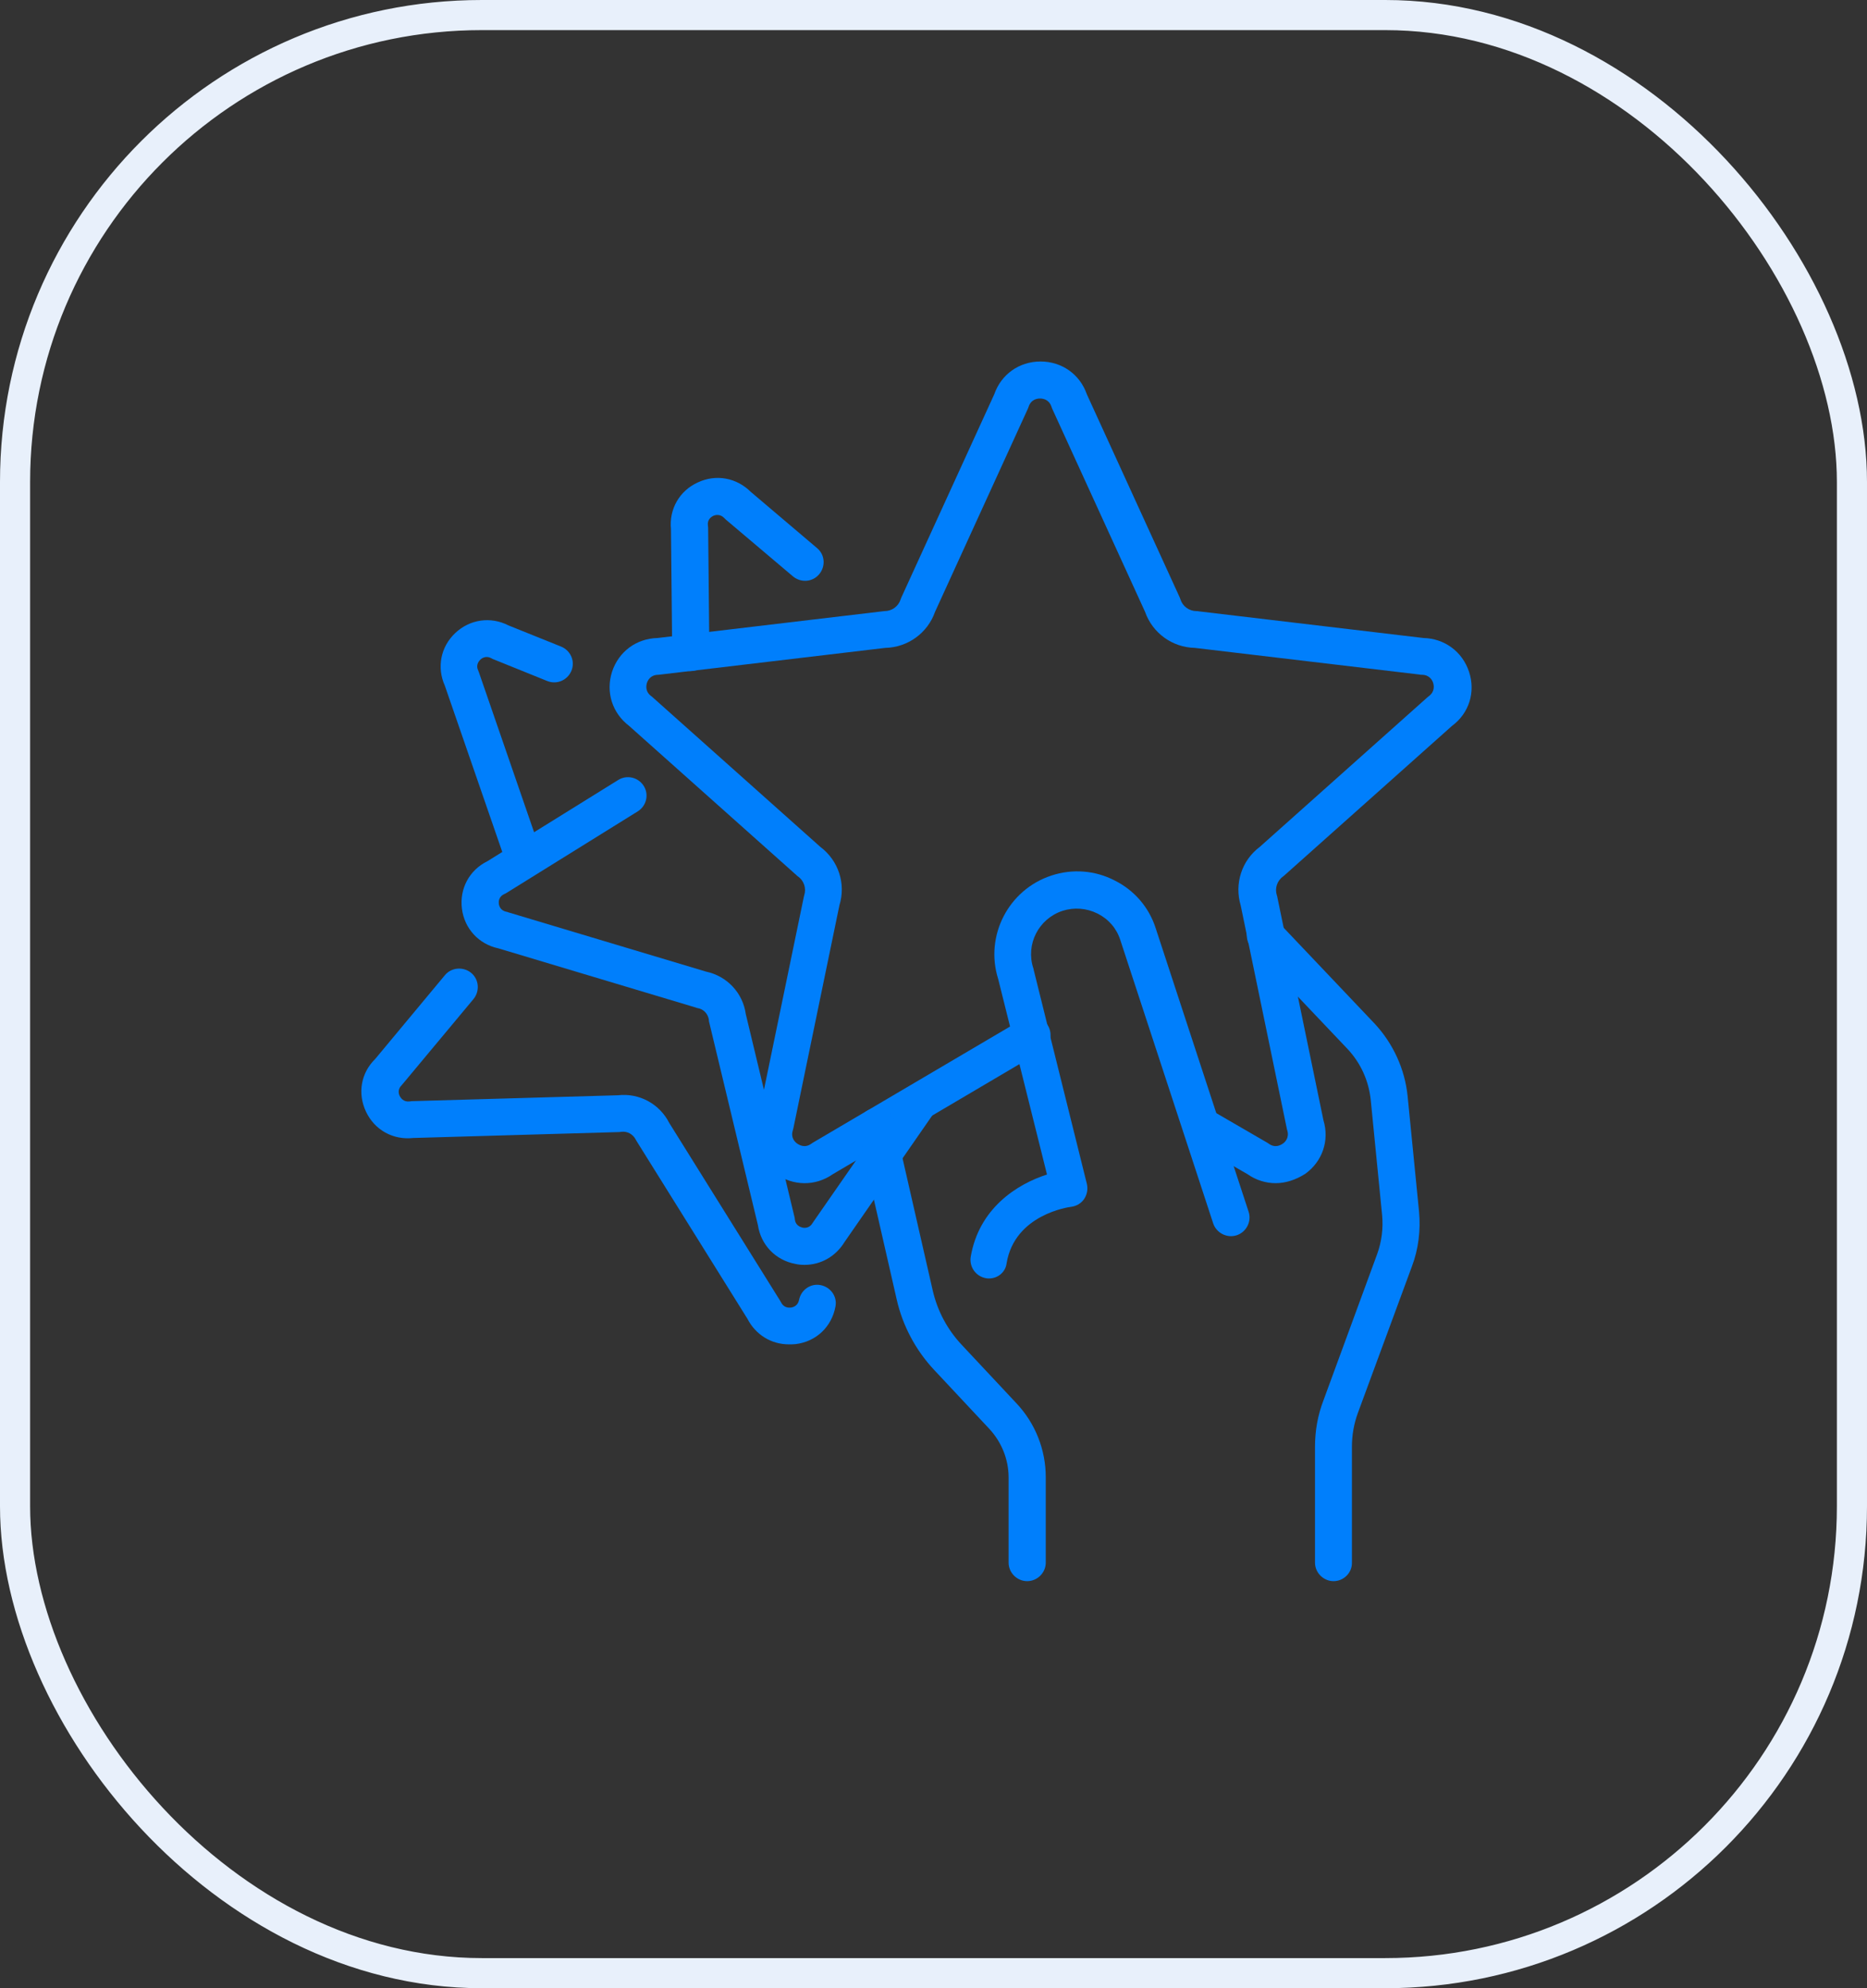
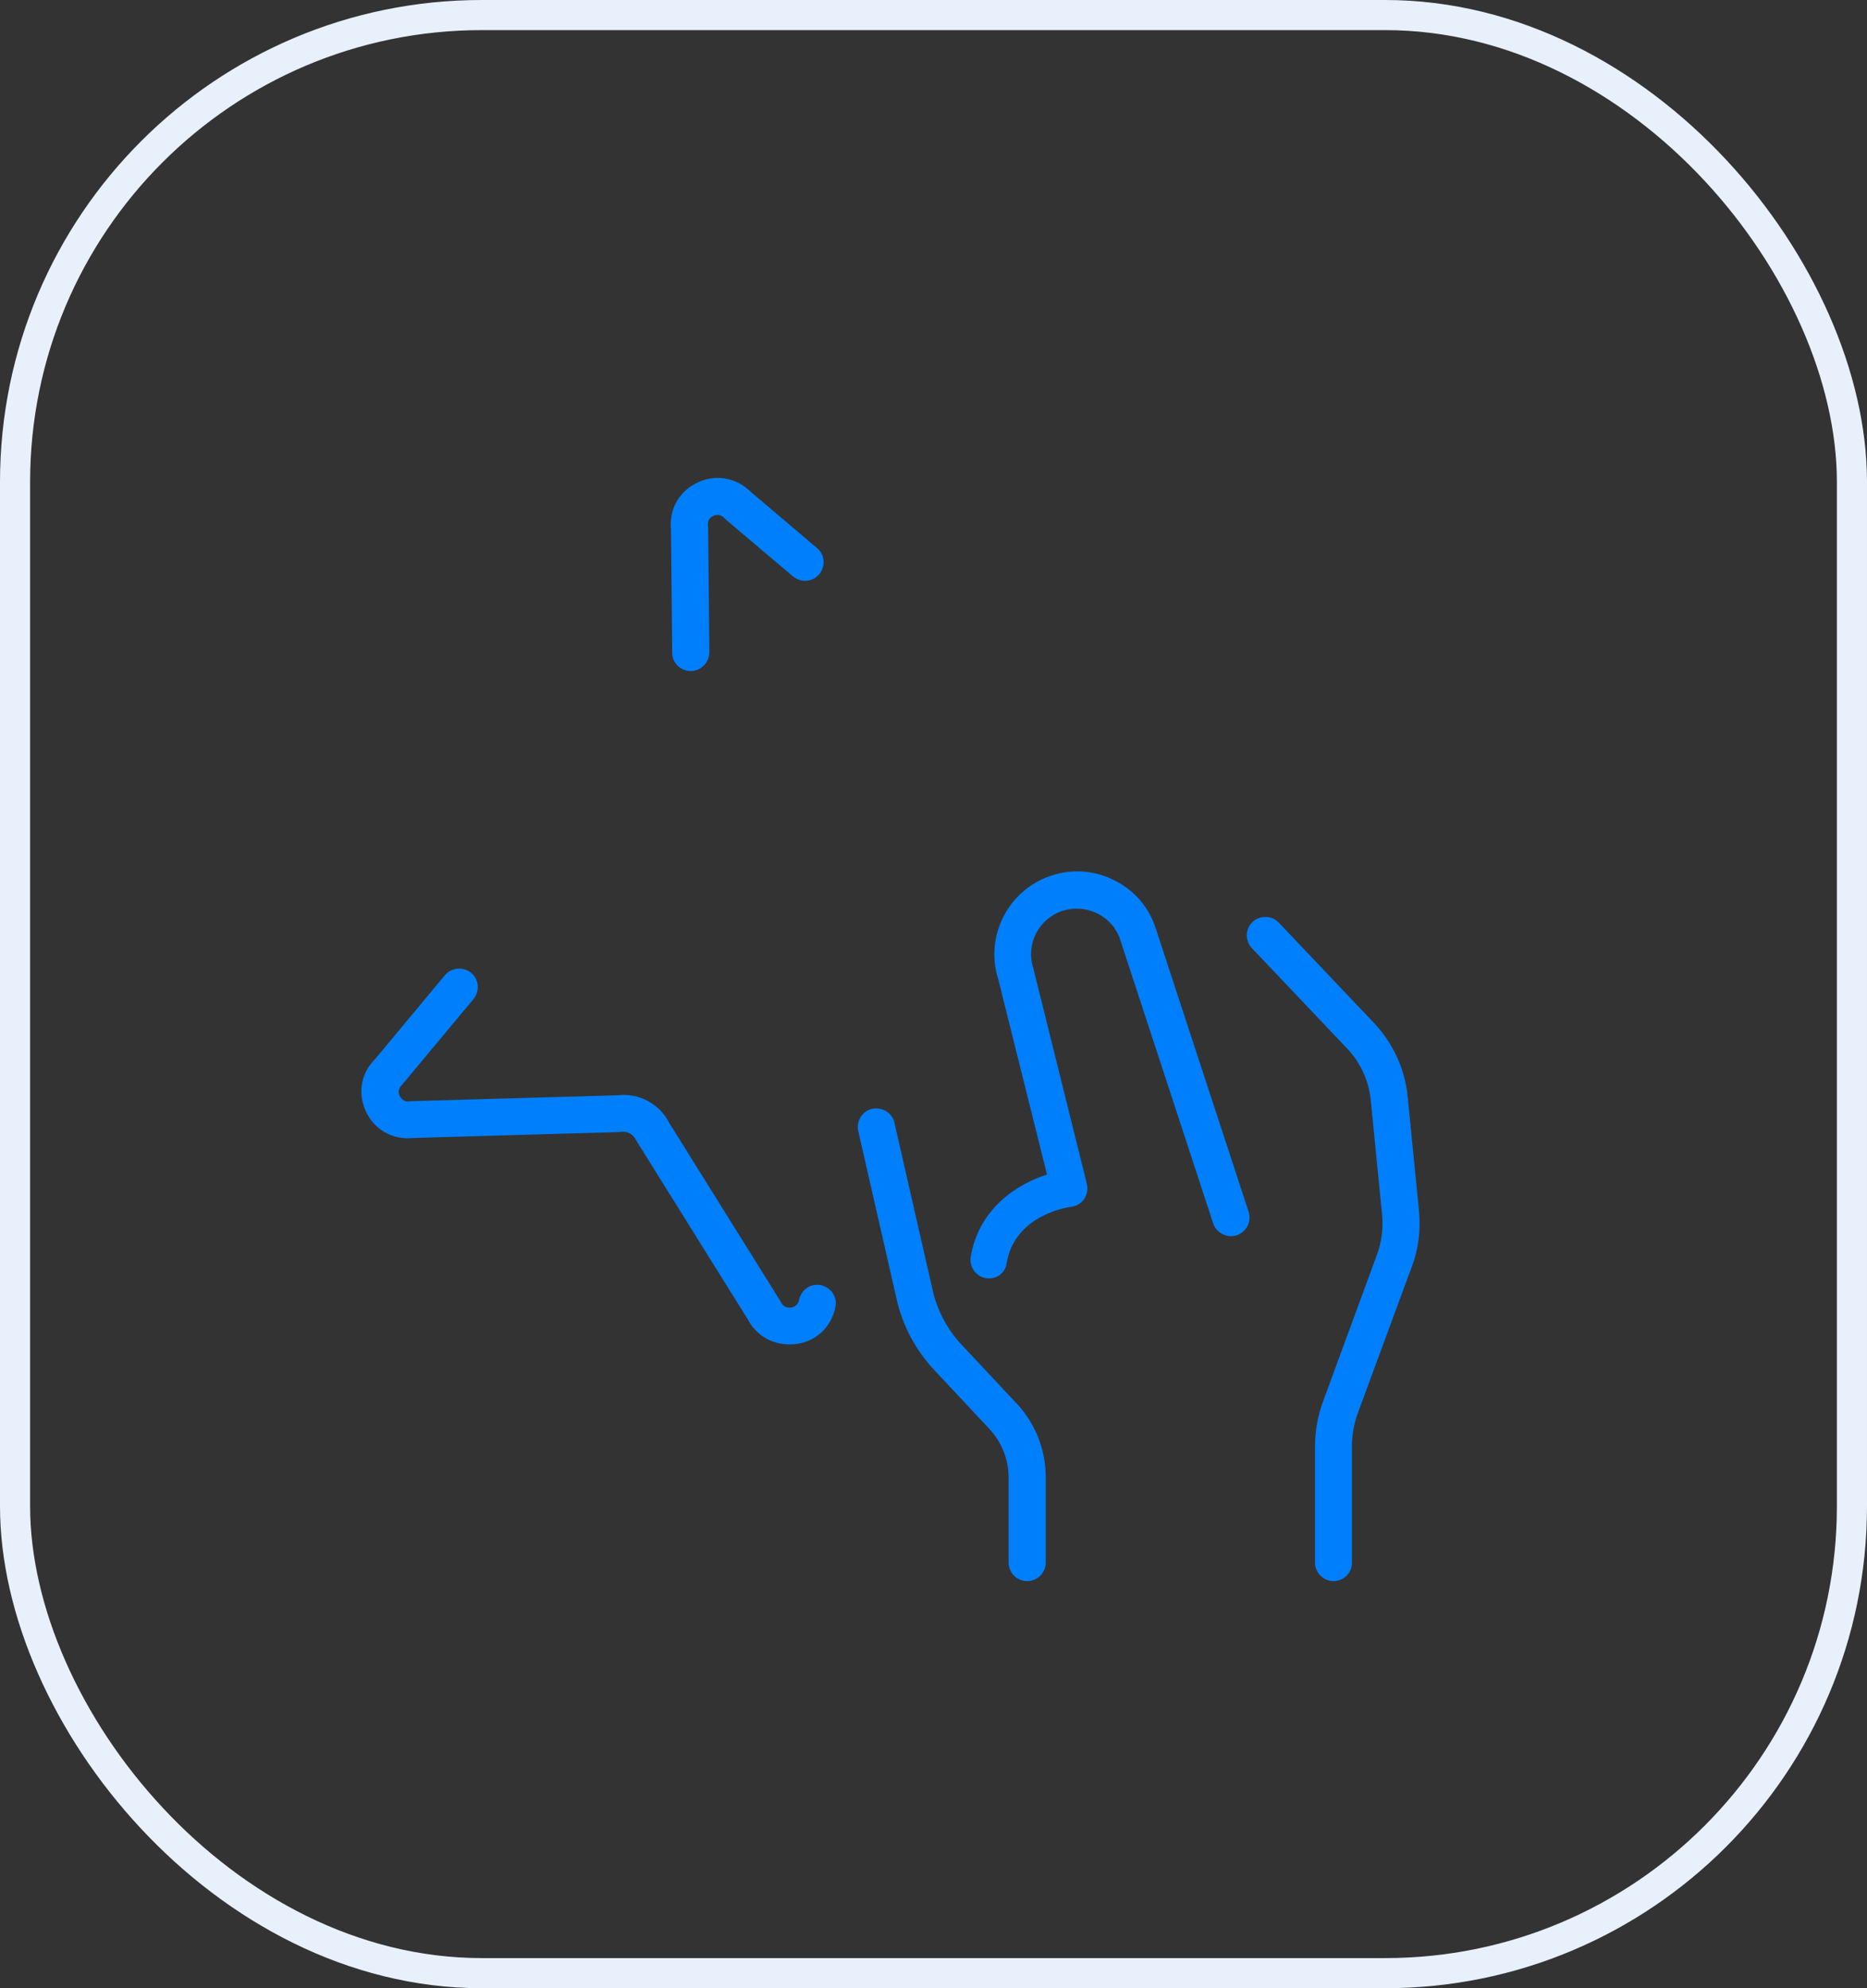
<svg xmlns="http://www.w3.org/2000/svg" width="62" height="66" viewBox="0 0 62 66" fill="none">
  <rect x="0" y="0" width="62" height="66" fill="#333333" stroke="none" />
  <rect x="0.5" y="0.5" width="61" height="65" rx="15.5" stroke="#E8F0FB" />
-   <path d="M42.361 39.276C42.04 39.276 41.711 39.177 41.431 38.98L39.647 37.948C39.35 37.776 39.252 37.399 39.424 37.104C39.597 36.809 39.976 36.71 40.272 36.882L42.081 37.931C42.098 37.94 42.114 37.956 42.131 37.964C42.345 38.12 42.526 38.013 42.6 37.964C42.674 37.915 42.822 37.767 42.748 37.522C42.739 37.497 42.731 37.481 42.731 37.456L41.201 30.055C40.987 29.334 41.234 28.564 41.835 28.113L47.395 23.154C47.412 23.138 47.428 23.13 47.444 23.113C47.658 22.958 47.617 22.753 47.593 22.671C47.568 22.589 47.477 22.4 47.214 22.4C47.19 22.4 47.165 22.4 47.14 22.392L39.679 21.507C38.931 21.491 38.273 21.015 38.026 20.311L34.941 13.565C34.933 13.541 34.925 13.524 34.917 13.5C34.834 13.254 34.629 13.229 34.538 13.229C34.448 13.229 34.242 13.254 34.16 13.5C34.152 13.524 34.144 13.541 34.135 13.565L31.051 20.311C30.804 21.015 30.146 21.491 29.397 21.507L21.936 22.392C21.912 22.392 21.887 22.4 21.863 22.4C21.599 22.4 21.509 22.589 21.484 22.671C21.459 22.753 21.418 22.958 21.632 23.113C21.649 23.122 21.665 23.138 21.681 23.154L27.242 28.113C27.843 28.564 28.098 29.334 27.875 30.055L26.346 37.456C26.337 37.481 26.337 37.497 26.329 37.522C26.247 37.767 26.403 37.915 26.477 37.964C26.551 38.013 26.732 38.12 26.946 37.964C26.962 37.956 26.979 37.94 26.995 37.931L33.954 33.834C34.251 33.661 34.629 33.76 34.802 34.047C34.974 34.342 34.876 34.719 34.588 34.891L27.653 38.98C27.078 39.382 26.337 39.374 25.762 38.964C25.186 38.546 24.955 37.858 25.161 37.186L26.691 29.785C26.699 29.76 26.699 29.744 26.707 29.719C26.782 29.49 26.699 29.236 26.502 29.096C26.485 29.088 26.469 29.072 26.453 29.055L20.892 24.097C20.332 23.671 20.11 22.974 20.324 22.302C20.546 21.63 21.13 21.196 21.838 21.179L29.299 20.294C29.323 20.294 29.348 20.286 29.373 20.286C29.619 20.286 29.833 20.13 29.907 19.901C29.916 19.876 29.924 19.86 29.932 19.835L33.017 13.09C33.247 12.426 33.847 12 34.555 12C35.262 12 35.863 12.426 36.093 13.09L39.178 19.835C39.186 19.86 39.194 19.876 39.202 19.901C39.276 20.13 39.49 20.286 39.737 20.286C39.762 20.286 39.786 20.286 39.811 20.294L47.272 21.179C47.971 21.196 48.563 21.63 48.785 22.302C49.007 22.974 48.785 23.679 48.218 24.097L42.657 29.055C42.641 29.072 42.624 29.08 42.608 29.096C42.41 29.236 42.328 29.49 42.402 29.719C42.41 29.744 42.419 29.76 42.419 29.785L43.949 37.186C44.154 37.858 43.916 38.554 43.348 38.964C43.027 39.169 42.69 39.276 42.361 39.276Z" fill="#007FFC" />
  <path d="M22.94 22.277C22.603 22.277 22.323 22.007 22.323 21.671L22.282 17.565C22.216 16.901 22.562 16.294 23.17 16.016C23.779 15.729 24.462 15.86 24.931 16.327L27.135 18.196C27.398 18.417 27.423 18.802 27.201 19.065C26.979 19.327 26.592 19.352 26.329 19.13L24.1 17.245C24.084 17.229 24.067 17.212 24.051 17.196C23.911 17.049 23.746 17.098 23.689 17.122C23.623 17.155 23.483 17.245 23.508 17.442C23.508 17.466 23.516 17.491 23.516 17.508L23.557 21.646C23.557 21.991 23.286 22.269 22.94 22.277Z" fill="#007FFC" />
-   <path d="M26.716 41.988C26.617 41.988 26.51 41.98 26.411 41.956C25.753 41.833 25.268 41.325 25.169 40.669L23.549 33.924C23.541 33.899 23.541 33.883 23.541 33.858C23.516 33.661 23.368 33.498 23.17 33.465C23.154 33.465 23.129 33.457 23.113 33.448L16.549 31.481C15.899 31.342 15.422 30.826 15.339 30.162C15.257 29.498 15.586 28.883 16.187 28.588L20.53 25.892C20.818 25.712 21.196 25.802 21.377 26.089C21.558 26.375 21.468 26.753 21.18 26.933L16.812 29.646C16.787 29.662 16.771 29.67 16.746 29.678C16.557 29.768 16.557 29.932 16.565 29.998C16.573 30.064 16.614 30.227 16.82 30.268C16.837 30.268 16.861 30.277 16.878 30.285L23.442 32.252C24.141 32.399 24.668 32.957 24.766 33.661L26.387 40.415C26.395 40.439 26.395 40.456 26.395 40.48C26.42 40.685 26.584 40.734 26.65 40.751C26.716 40.767 26.888 40.775 26.987 40.595C26.995 40.579 27.012 40.562 27.02 40.546L29.998 36.26C30.195 35.981 30.574 35.907 30.853 36.104C31.133 36.3 31.207 36.678 31.009 36.956L28.048 41.226C27.752 41.71 27.259 41.988 26.716 41.988Z" fill="#007FFC" />
-   <path d="M17.421 29.154C17.166 29.154 16.927 28.99 16.837 28.736L14.772 22.761C14.501 22.154 14.632 21.474 15.117 21.015C15.603 20.556 16.294 20.458 16.886 20.761L18.638 21.466C18.951 21.597 19.107 21.95 18.975 22.269C18.844 22.581 18.49 22.736 18.169 22.605L16.384 21.884C16.36 21.876 16.343 21.868 16.318 21.851C16.137 21.753 15.998 21.851 15.948 21.9C15.899 21.95 15.792 22.081 15.882 22.261C15.891 22.286 15.899 22.302 15.907 22.327L17.98 28.334C18.087 28.654 17.922 29.006 17.593 29.113C17.552 29.137 17.486 29.154 17.421 29.154Z" fill="#007FFC" />
  <path d="M26.198 44.627C25.613 44.627 25.095 44.308 24.824 43.783L21.147 37.89C21.139 37.874 21.122 37.849 21.114 37.833C21.023 37.653 20.834 37.546 20.637 37.571C20.612 37.571 20.596 37.579 20.571 37.579L13.719 37.776C13.053 37.849 12.444 37.513 12.156 36.907C11.868 36.3 11.983 35.62 12.46 35.153L14.772 32.375C14.986 32.112 15.381 32.08 15.644 32.293C15.907 32.506 15.94 32.899 15.726 33.161L13.39 35.964C13.374 35.981 13.357 35.997 13.341 36.022C13.193 36.161 13.242 36.325 13.275 36.382C13.308 36.448 13.398 36.587 13.604 36.563C13.629 36.563 13.645 36.554 13.67 36.554L20.522 36.358C21.229 36.276 21.904 36.645 22.224 37.276L25.901 43.169C25.91 43.185 25.926 43.209 25.934 43.226C26.025 43.414 26.189 43.414 26.263 43.406C26.329 43.398 26.494 43.357 26.535 43.152C26.601 42.816 26.921 42.595 27.25 42.66C27.588 42.726 27.81 43.045 27.744 43.373C27.62 44.045 27.102 44.537 26.42 44.619C26.337 44.627 26.263 44.627 26.198 44.627Z" fill="#007FFC" />
  <path d="M32.844 42.439C32.811 42.439 32.778 42.439 32.745 42.431C32.408 42.373 32.186 42.062 32.235 41.726C32.507 40.111 33.773 39.308 34.769 38.989L33.148 32.498C32.696 31.072 33.486 29.531 34.917 29.064C35.616 28.834 36.364 28.891 37.014 29.227C37.672 29.555 38.158 30.121 38.38 30.817L41.465 40.226C41.571 40.546 41.39 40.898 41.07 41.005C40.749 41.111 40.395 40.931 40.288 40.611L37.203 31.203C37.08 30.817 36.809 30.506 36.447 30.326C36.085 30.145 35.673 30.113 35.287 30.235C34.489 30.498 34.053 31.35 34.316 32.145C34.325 32.161 34.325 32.17 34.325 32.186L36.093 39.3C36.134 39.472 36.101 39.652 36.003 39.8C35.904 39.947 35.748 40.038 35.567 40.062C35.493 40.07 33.699 40.316 33.428 41.931C33.395 42.226 33.14 42.439 32.844 42.439Z" fill="#007FFC" />
  <path d="M44.286 52.487C43.949 52.487 43.669 52.208 43.669 51.872V48.029C43.669 47.496 43.76 46.98 43.949 46.488L45.734 41.628C45.882 41.218 45.939 40.775 45.898 40.341L45.52 36.514C45.454 35.874 45.182 35.276 44.738 34.809L41.571 31.473C41.341 31.227 41.349 30.834 41.596 30.604C41.843 30.375 42.238 30.383 42.468 30.629L45.635 33.965C46.26 34.629 46.655 35.489 46.745 36.391L47.124 40.218C47.181 40.833 47.107 41.464 46.885 42.046L45.092 46.906C44.96 47.266 44.895 47.643 44.895 48.029V51.872C44.903 52.208 44.623 52.487 44.286 52.487Z" fill="#007FFC" />
  <path d="M34.111 52.487C33.773 52.487 33.494 52.209 33.494 51.873V49.045C33.494 48.447 33.263 47.873 32.852 47.43L31.026 45.48C30.409 44.824 29.973 44.005 29.776 43.128L28.501 37.546C28.427 37.218 28.632 36.883 28.961 36.809C29.29 36.735 29.628 36.94 29.702 37.268L30.977 42.849C31.133 43.521 31.462 44.136 31.931 44.636L33.757 46.586C34.382 47.25 34.728 48.127 34.728 49.037V51.873C34.728 52.209 34.448 52.487 34.111 52.487Z" fill="#007FFC" />
</svg>